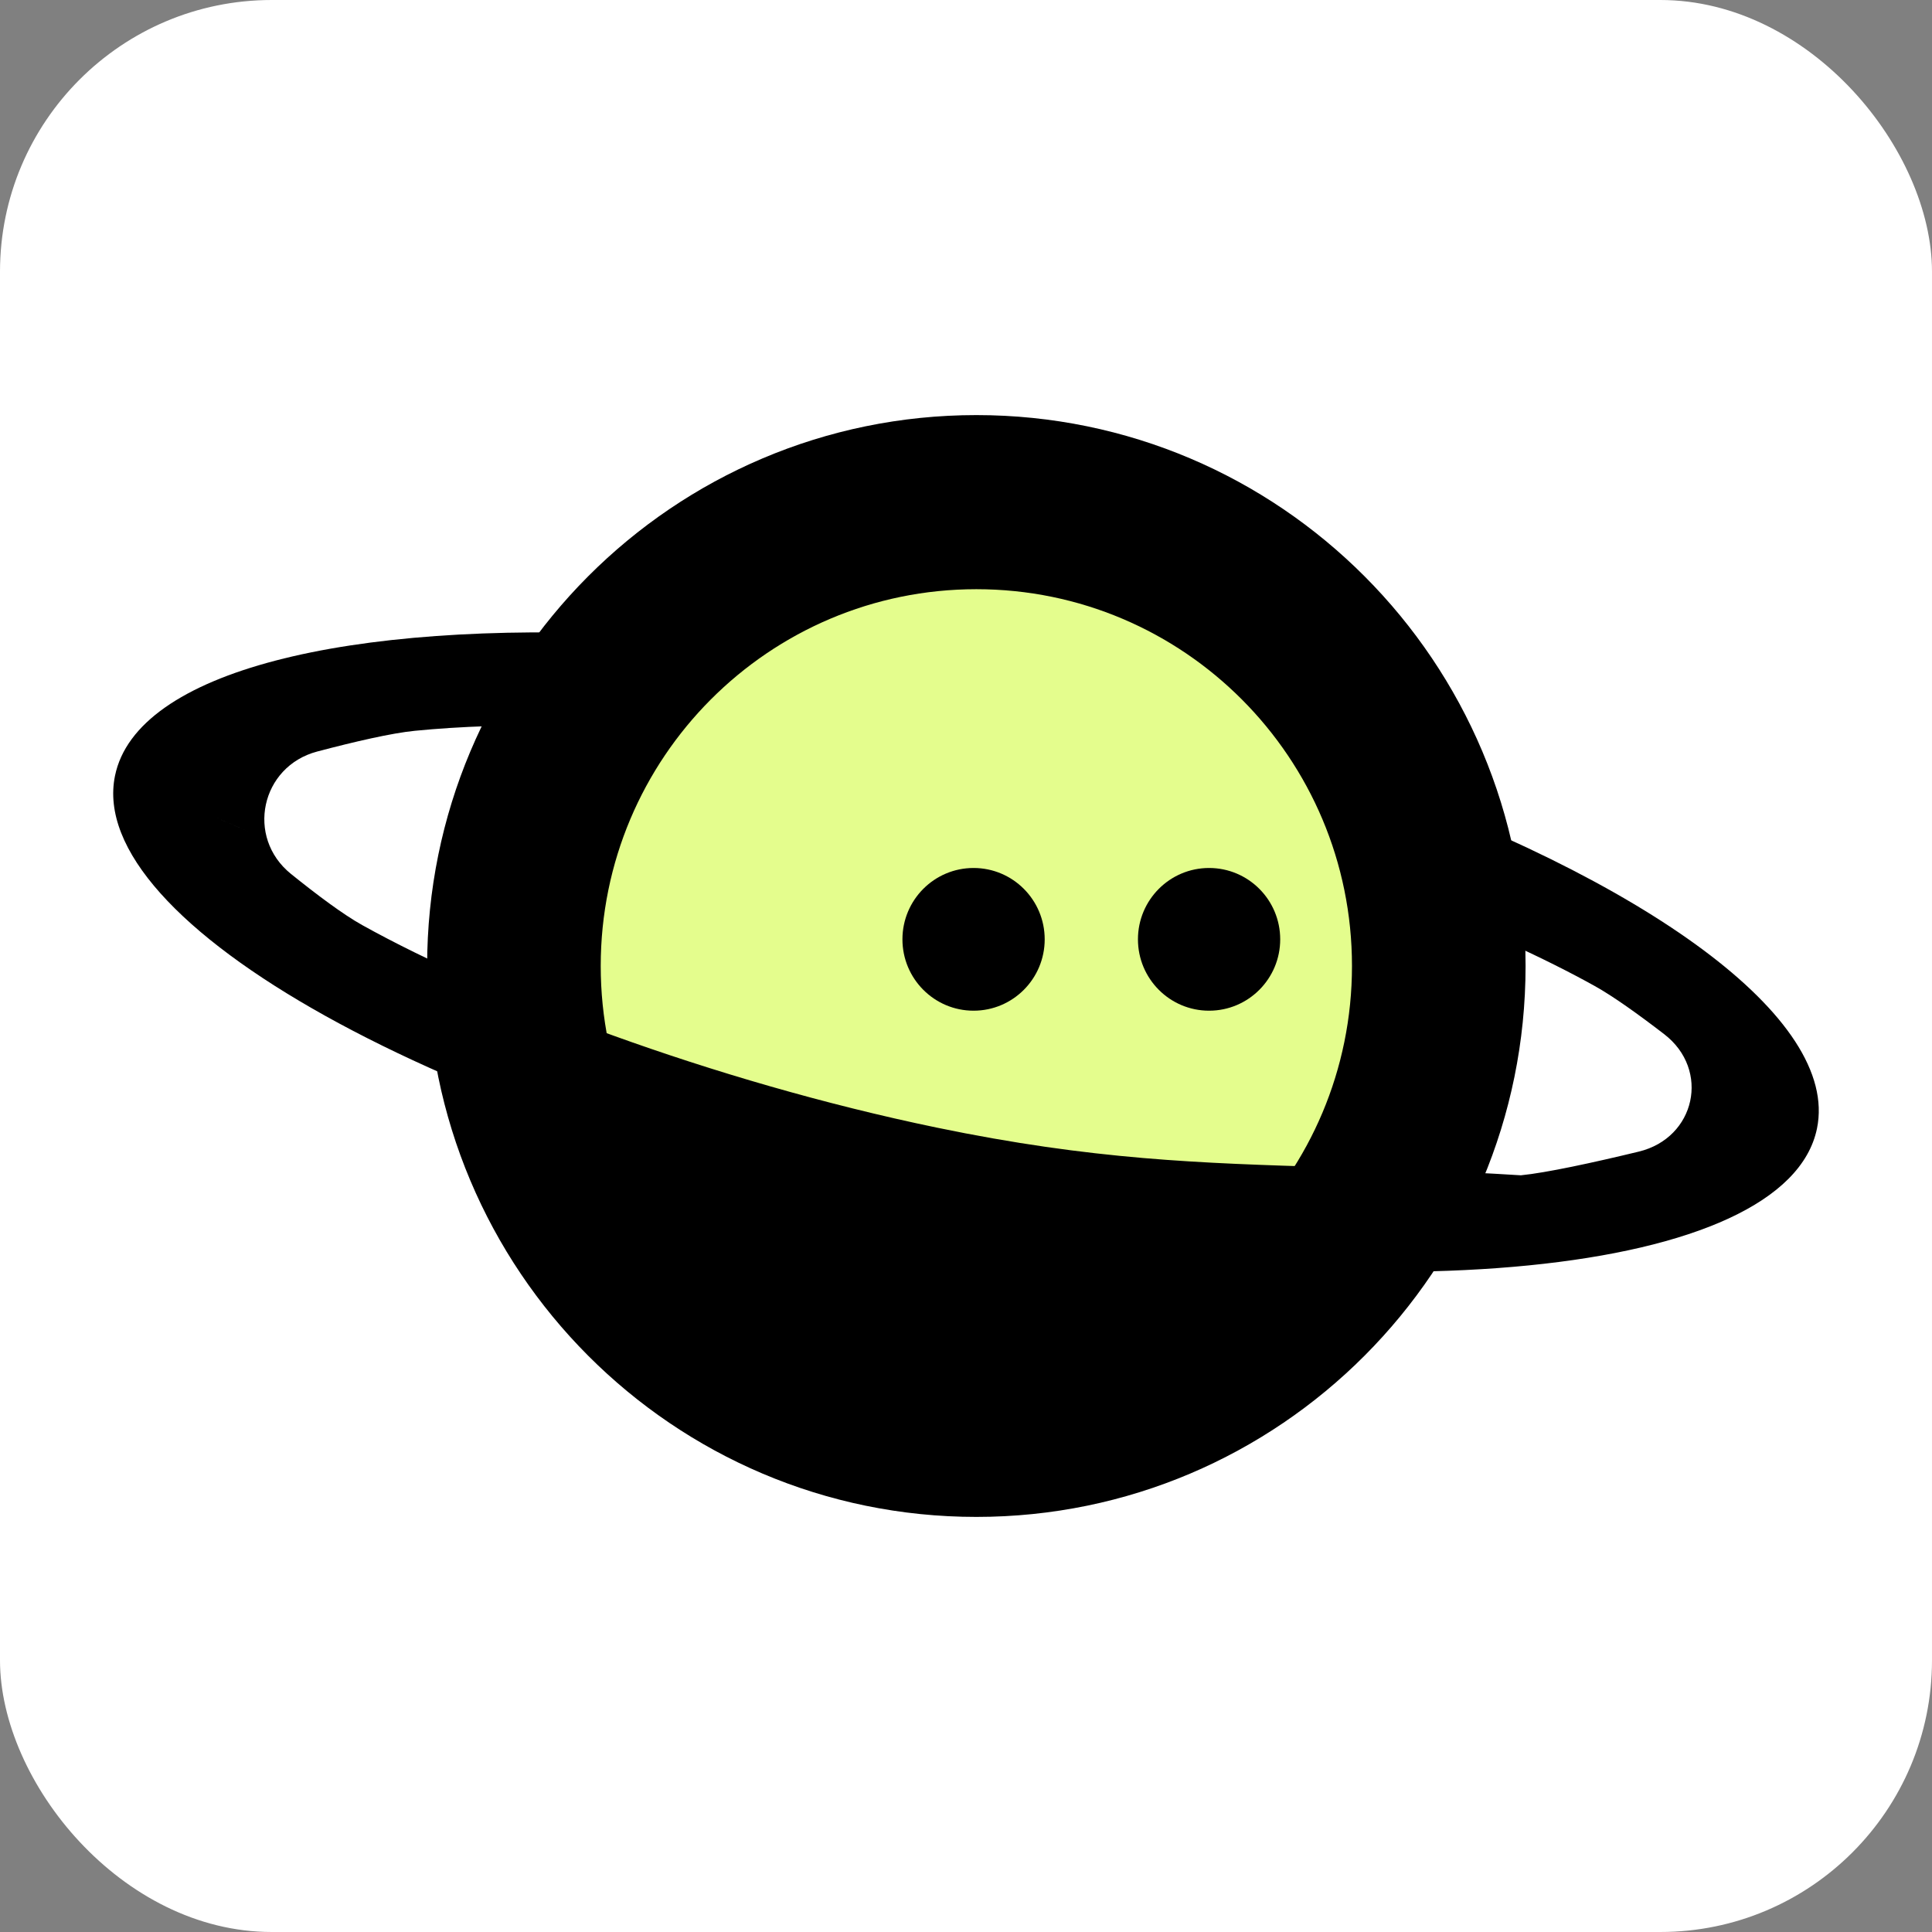
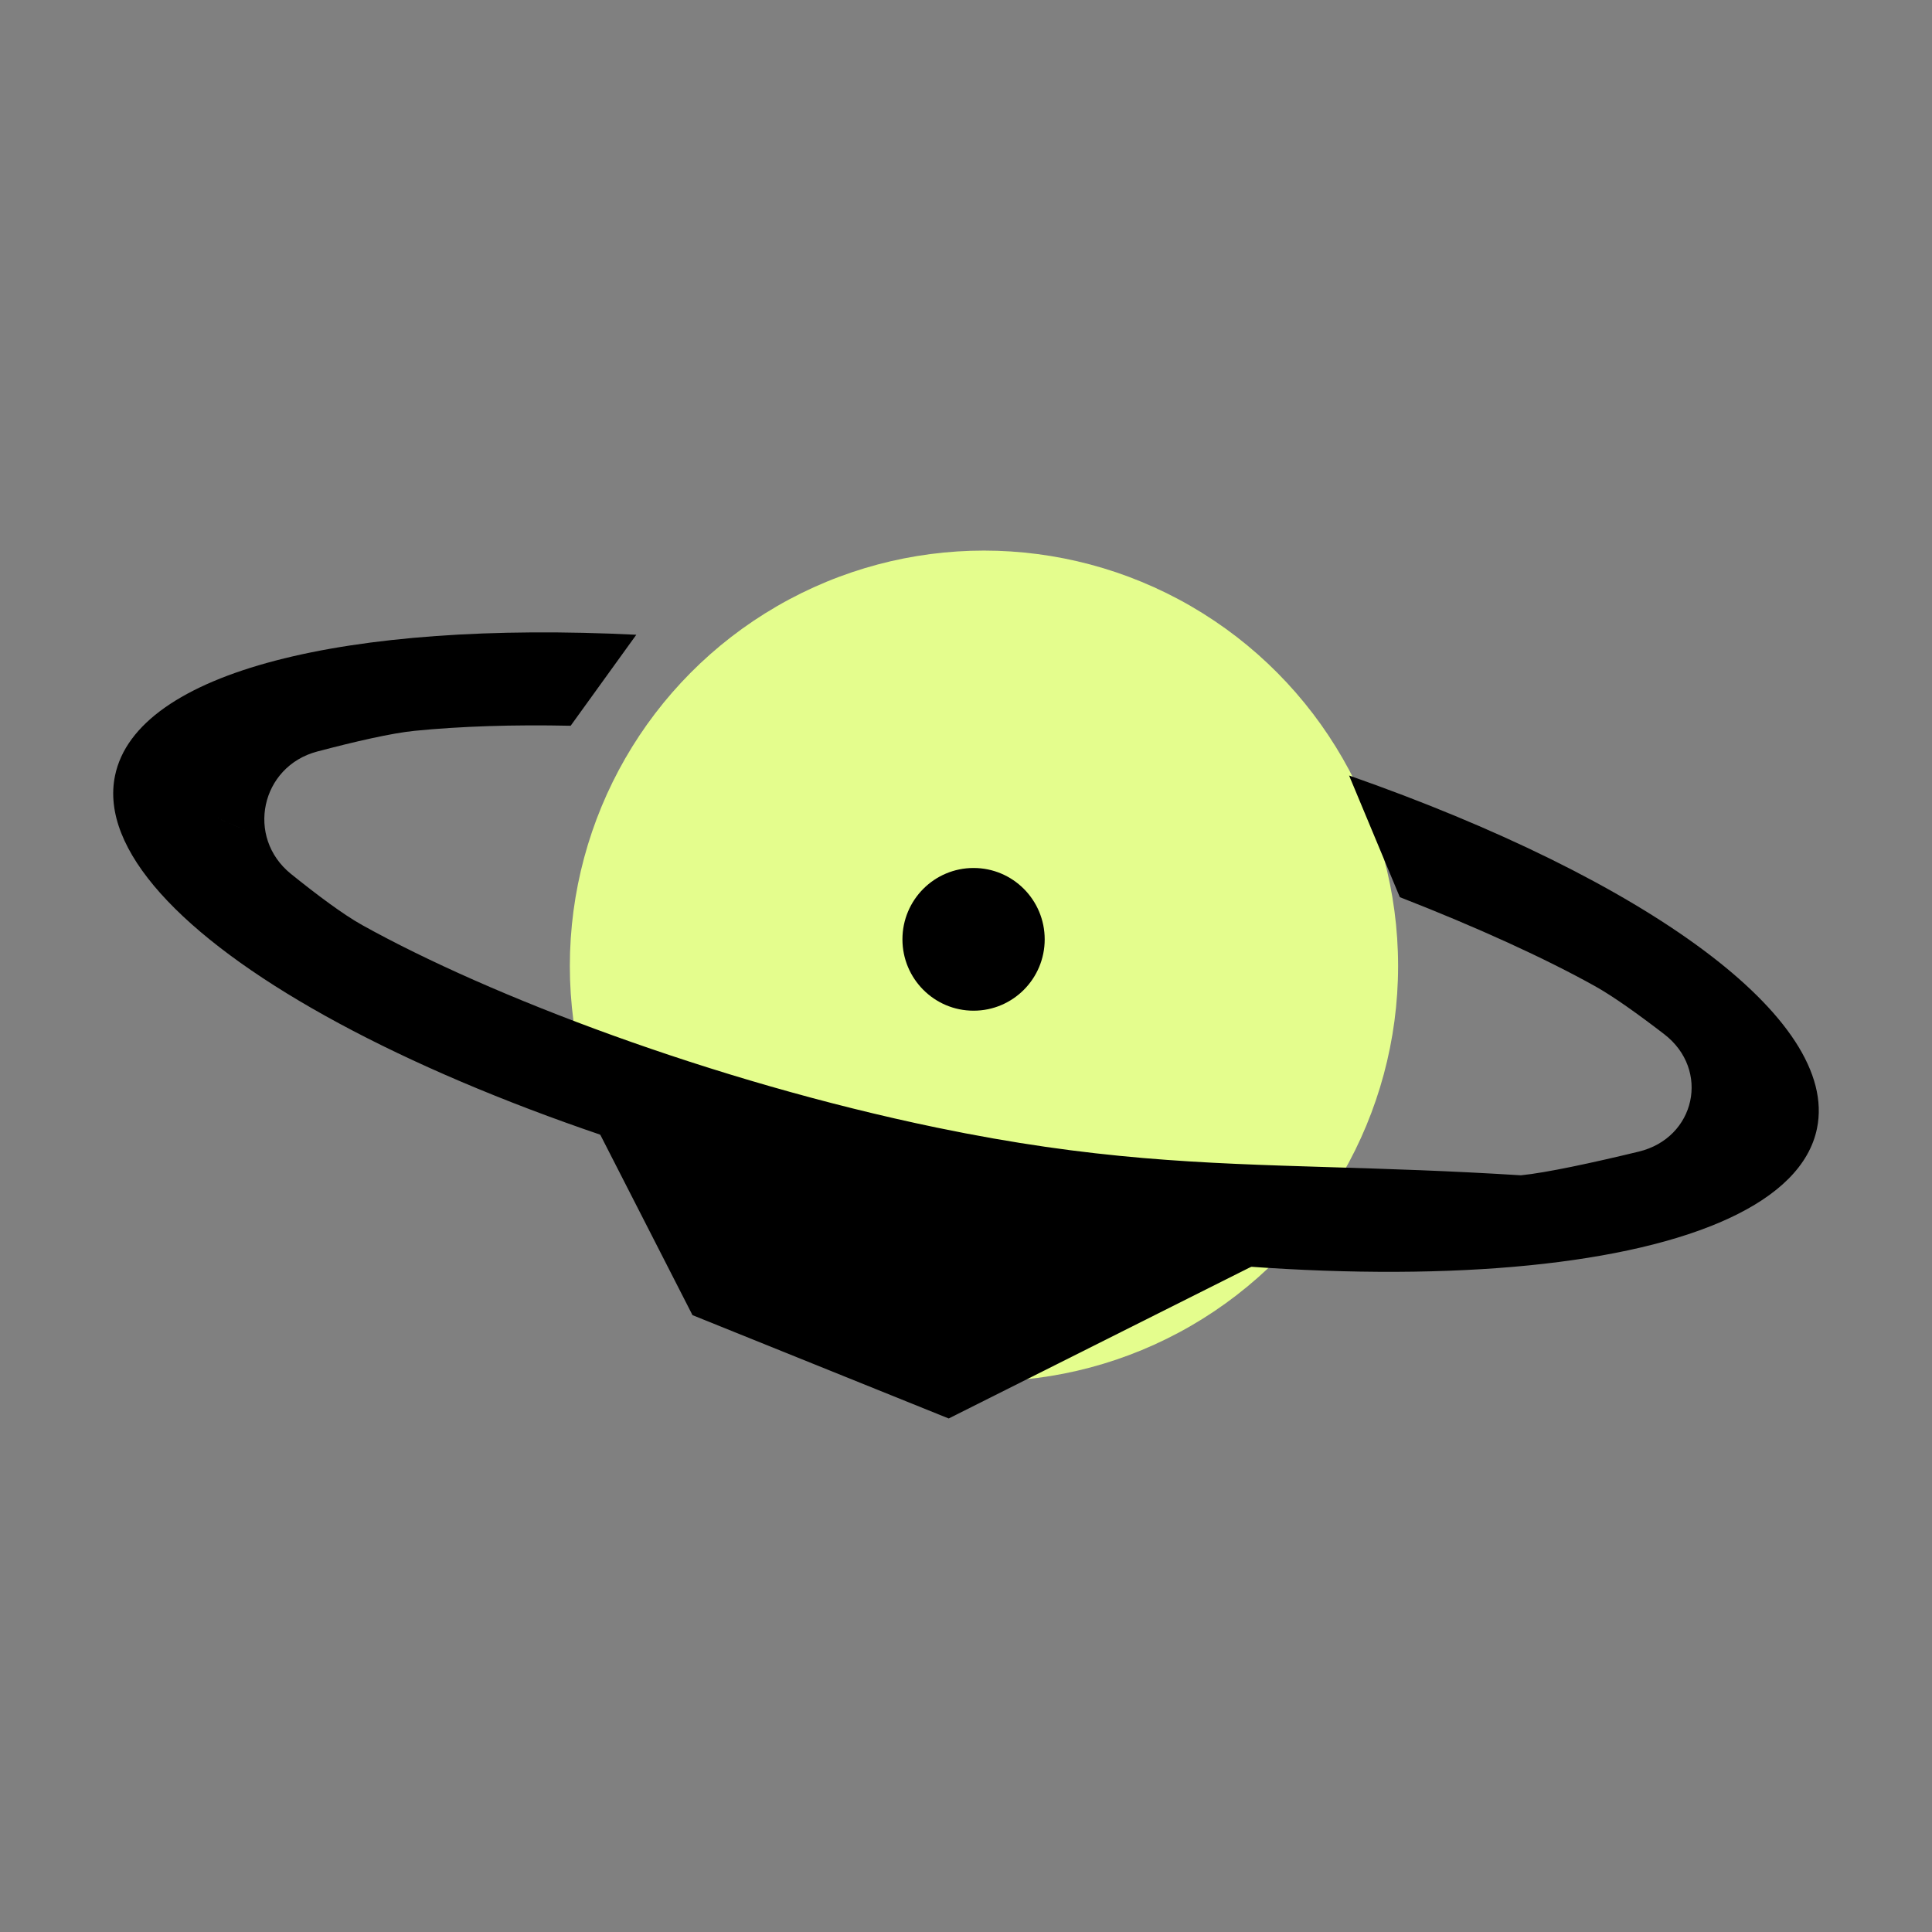
<svg xmlns="http://www.w3.org/2000/svg" width="60" height="60" viewBox="0 0 60 60" fill="none">
  <rect x="0" y="0" width="60" height="60" fill="#808080" stroke="none" />
-   <rect width="60" height="60" rx="8.438" fill="white" />
  <ellipse cx="30.558" cy="30" rx="12.861" ry="12.901" fill="#E4FD8D" />
-   <path fill-rule="evenodd" clip-rule="evenodd" d="M30.322 41.702C23.879 41.702 18.656 36.463 18.656 30C18.656 23.537 23.879 18.298 30.322 18.298C36.764 18.298 41.987 23.537 41.987 30C41.987 36.463 36.764 41.702 30.322 41.702ZM30.322 47.109C20.902 47.109 13.265 39.449 13.265 30C13.265 20.551 20.902 12.891 30.322 12.891C39.741 12.891 47.378 20.551 47.378 30C47.378 39.449 39.741 47.109 30.322 47.109Z" fill="black" />
  <ellipse cx="2.209" cy="2.216" rx="2.209" ry="2.216" transform="matrix(-1 0 0 1 32.444 26.956)" fill="black" />
-   <ellipse cx="2.209" cy="2.216" rx="2.209" ry="2.216" transform="matrix(-1 0 0 1 39.758 26.956)" fill="black" />
-   <path fill-rule="evenodd" clip-rule="evenodd" d="M17.722 22.539C15.933 22.501 14.299 22.555 12.879 22.696C12.162 22.767 11.016 23.032 9.852 23.339C8.099 23.802 7.624 26.001 9.037 27.141C9.853 27.798 10.662 28.403 11.248 28.729C15.212 30.935 22.116 33.573 29.087 35.018C33.935 36.023 37.267 36.124 41.315 36.248C43.087 36.302 44.997 36.36 47.232 36.5C48.021 36.422 49.466 36.11 50.895 35.764C52.657 35.337 53.122 33.226 51.684 32.118C50.886 31.504 50.099 30.94 49.525 30.621C47.975 29.758 45.874 28.798 43.473 27.862L41.897 24.084C51.102 27.306 57.134 31.622 56.428 35.047C55.486 39.62 42.89 40.875 28.294 37.849C13.698 34.824 2.629 28.664 3.572 24.09C4.241 20.842 10.791 19.267 19.761 19.713L17.722 22.539ZM8.052 24.149C8.05 24.149 8.056 24.163 8.072 24.192C8.061 24.164 8.053 24.149 8.052 24.149ZM52.292 33.319C52.291 33.319 52.278 33.329 52.257 33.35C52.283 33.331 52.293 33.32 52.292 33.319ZM51.948 34.988C51.95 34.988 51.944 34.974 51.928 34.946C51.939 34.974 51.947 34.988 51.948 34.988ZM7.708 25.818C7.707 25.817 6.707 25.404 6.733 25.384C6.713 25.404 7.573 25.761 7.694 25.812C7.703 25.816 7.708 25.818 7.708 25.818Z" fill="black" />
+   <path fill-rule="evenodd" clip-rule="evenodd" d="M17.722 22.539C15.933 22.501 14.299 22.555 12.879 22.696C12.162 22.767 11.016 23.032 9.852 23.339C8.099 23.802 7.624 26.001 9.037 27.141C9.853 27.798 10.662 28.403 11.248 28.729C15.212 30.935 22.116 33.573 29.087 35.018C33.935 36.023 37.267 36.124 41.315 36.248C43.087 36.302 44.997 36.36 47.232 36.5C48.021 36.422 49.466 36.11 50.895 35.764C52.657 35.337 53.122 33.226 51.684 32.118C50.886 31.504 50.099 30.94 49.525 30.621C47.975 29.758 45.874 28.798 43.473 27.862L41.897 24.084C51.102 27.306 57.134 31.622 56.428 35.047C55.486 39.62 42.89 40.875 28.294 37.849C13.698 34.824 2.629 28.664 3.572 24.09C4.241 20.842 10.791 19.267 19.761 19.713L17.722 22.539ZM8.052 24.149C8.05 24.149 8.056 24.163 8.072 24.192C8.061 24.164 8.053 24.149 8.052 24.149ZM52.292 33.319C52.291 33.319 52.278 33.329 52.257 33.35C52.283 33.331 52.293 33.32 52.292 33.319ZM51.948 34.988C51.95 34.988 51.944 34.974 51.928 34.946C51.939 34.974 51.947 34.988 51.948 34.988M7.708 25.818C7.707 25.817 6.707 25.404 6.733 25.384C6.713 25.404 7.573 25.761 7.694 25.812C7.703 25.816 7.708 25.818 7.708 25.818Z" fill="black" />
  <path d="M18.225 34.424L39.472 39.032L29.463 44.052L21.506 40.843L18.225 34.424Z" fill="black" />
</svg>